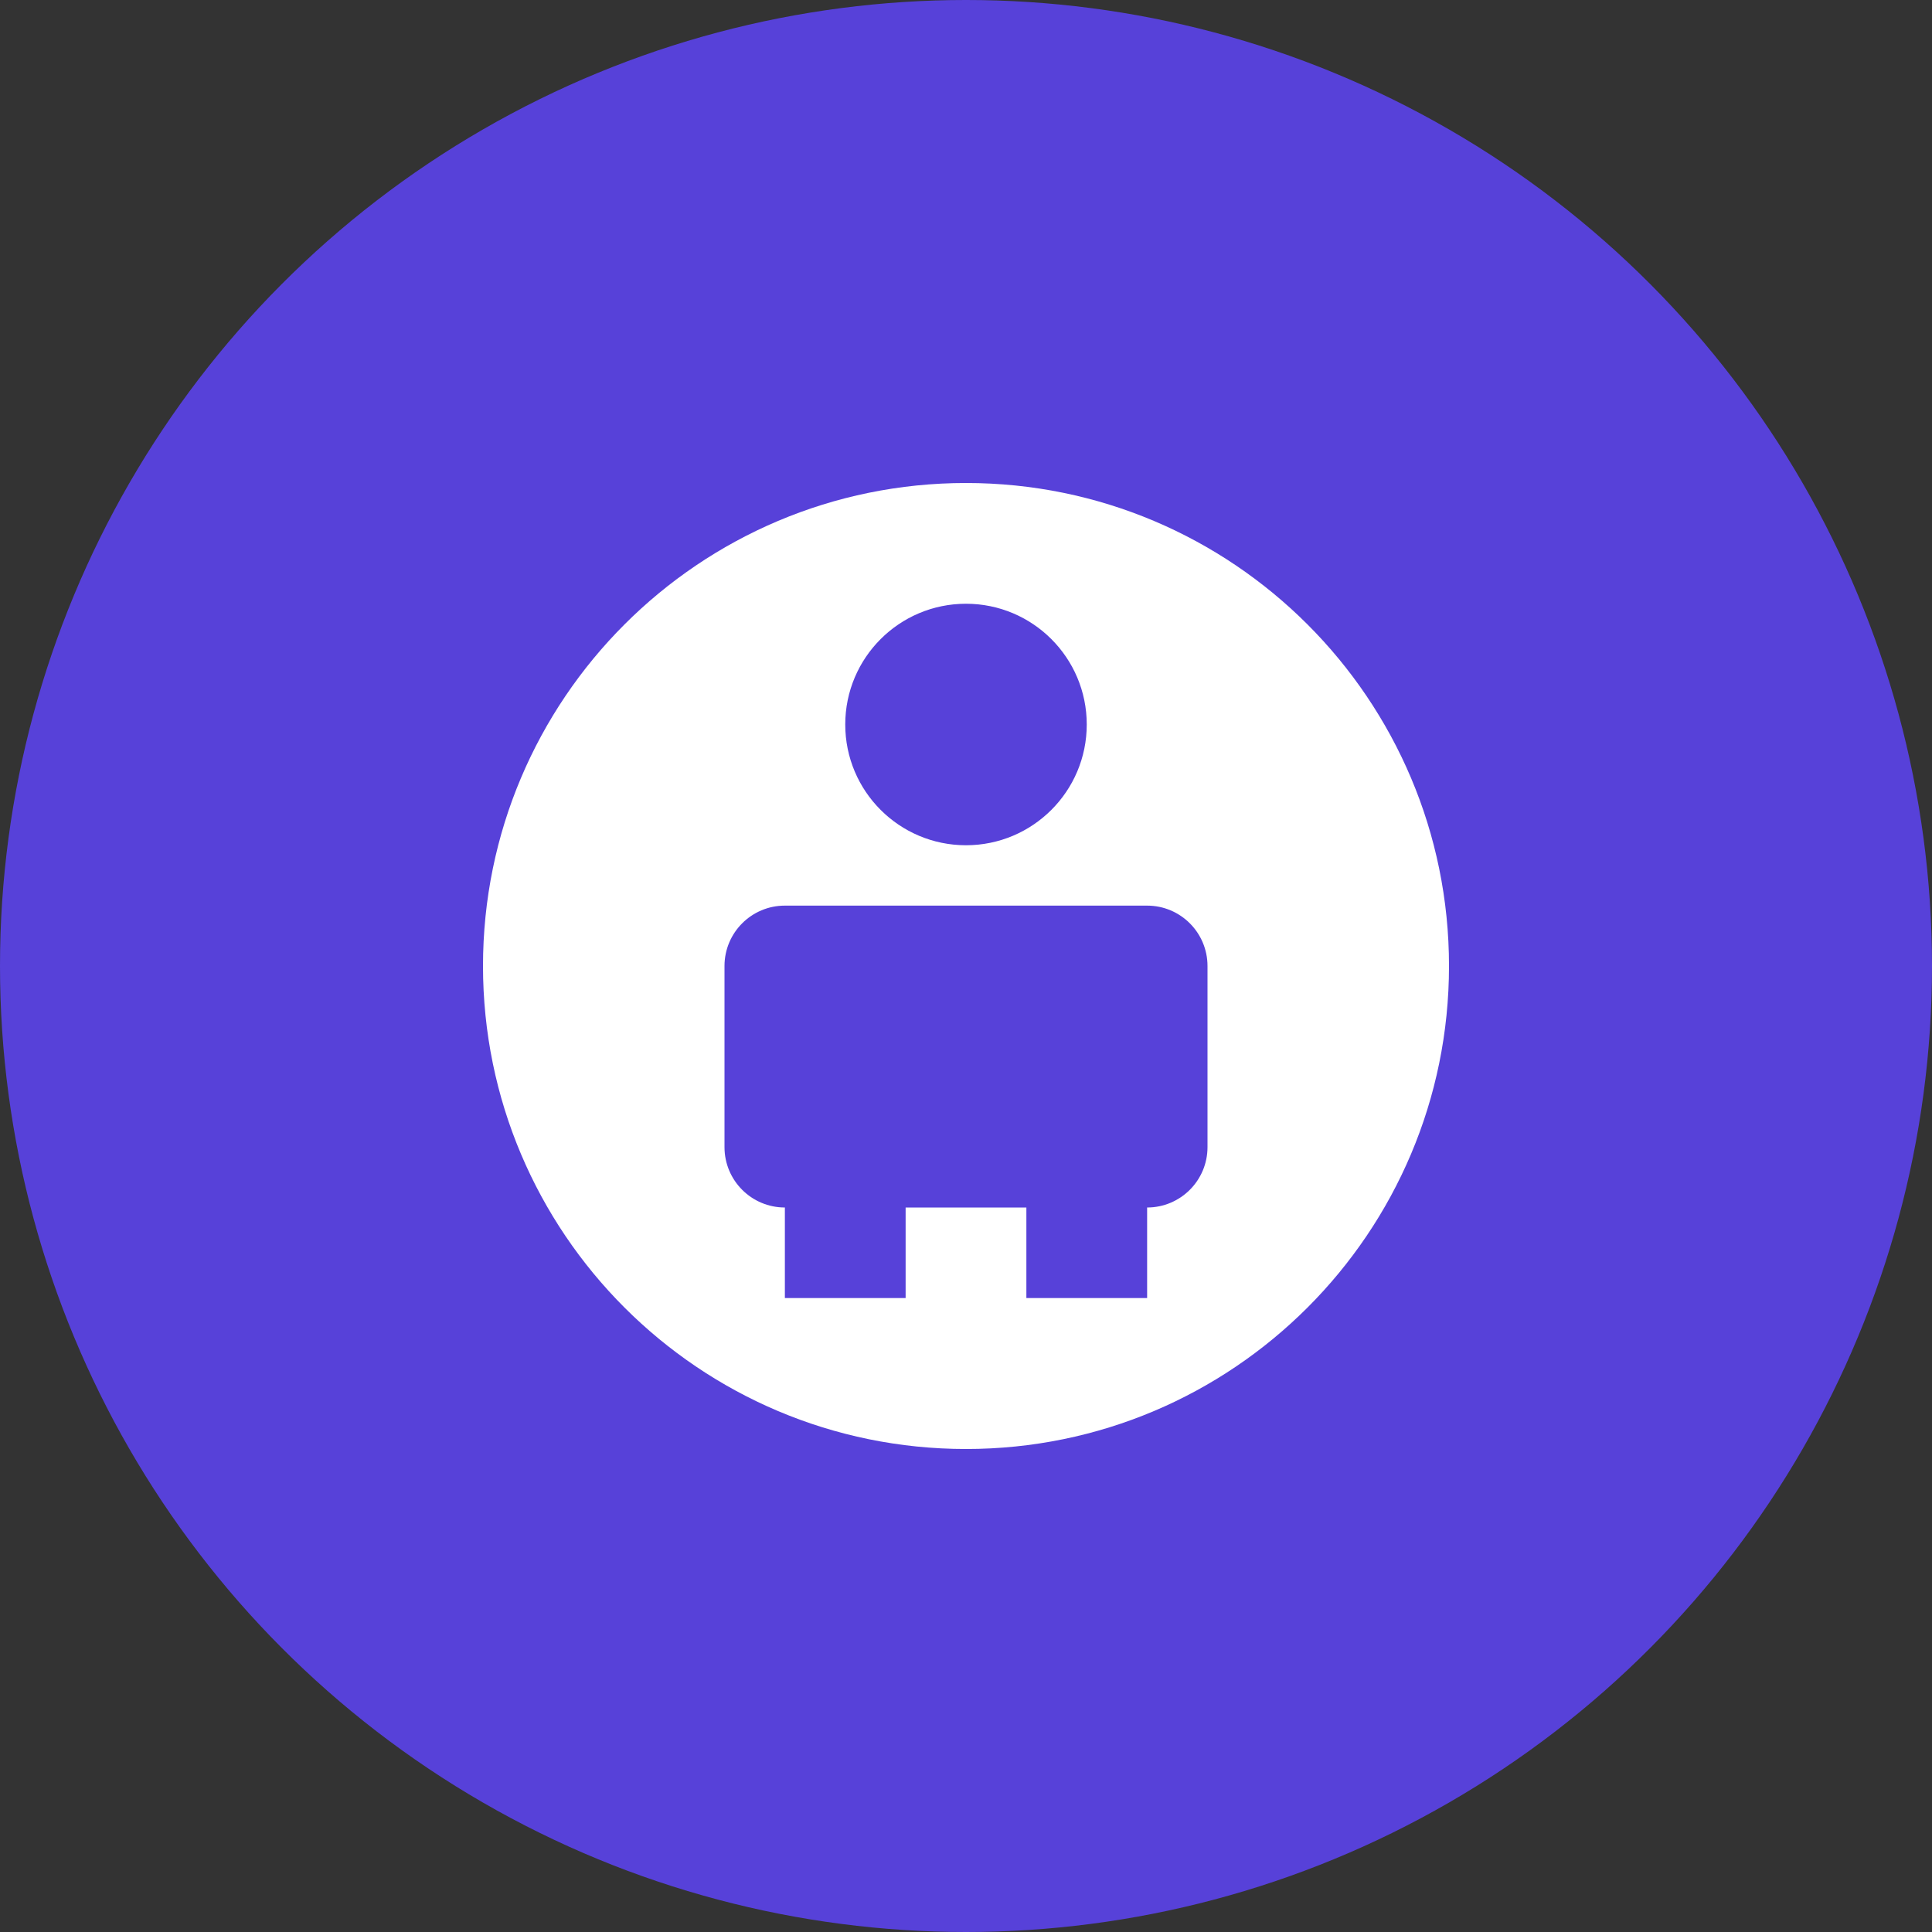
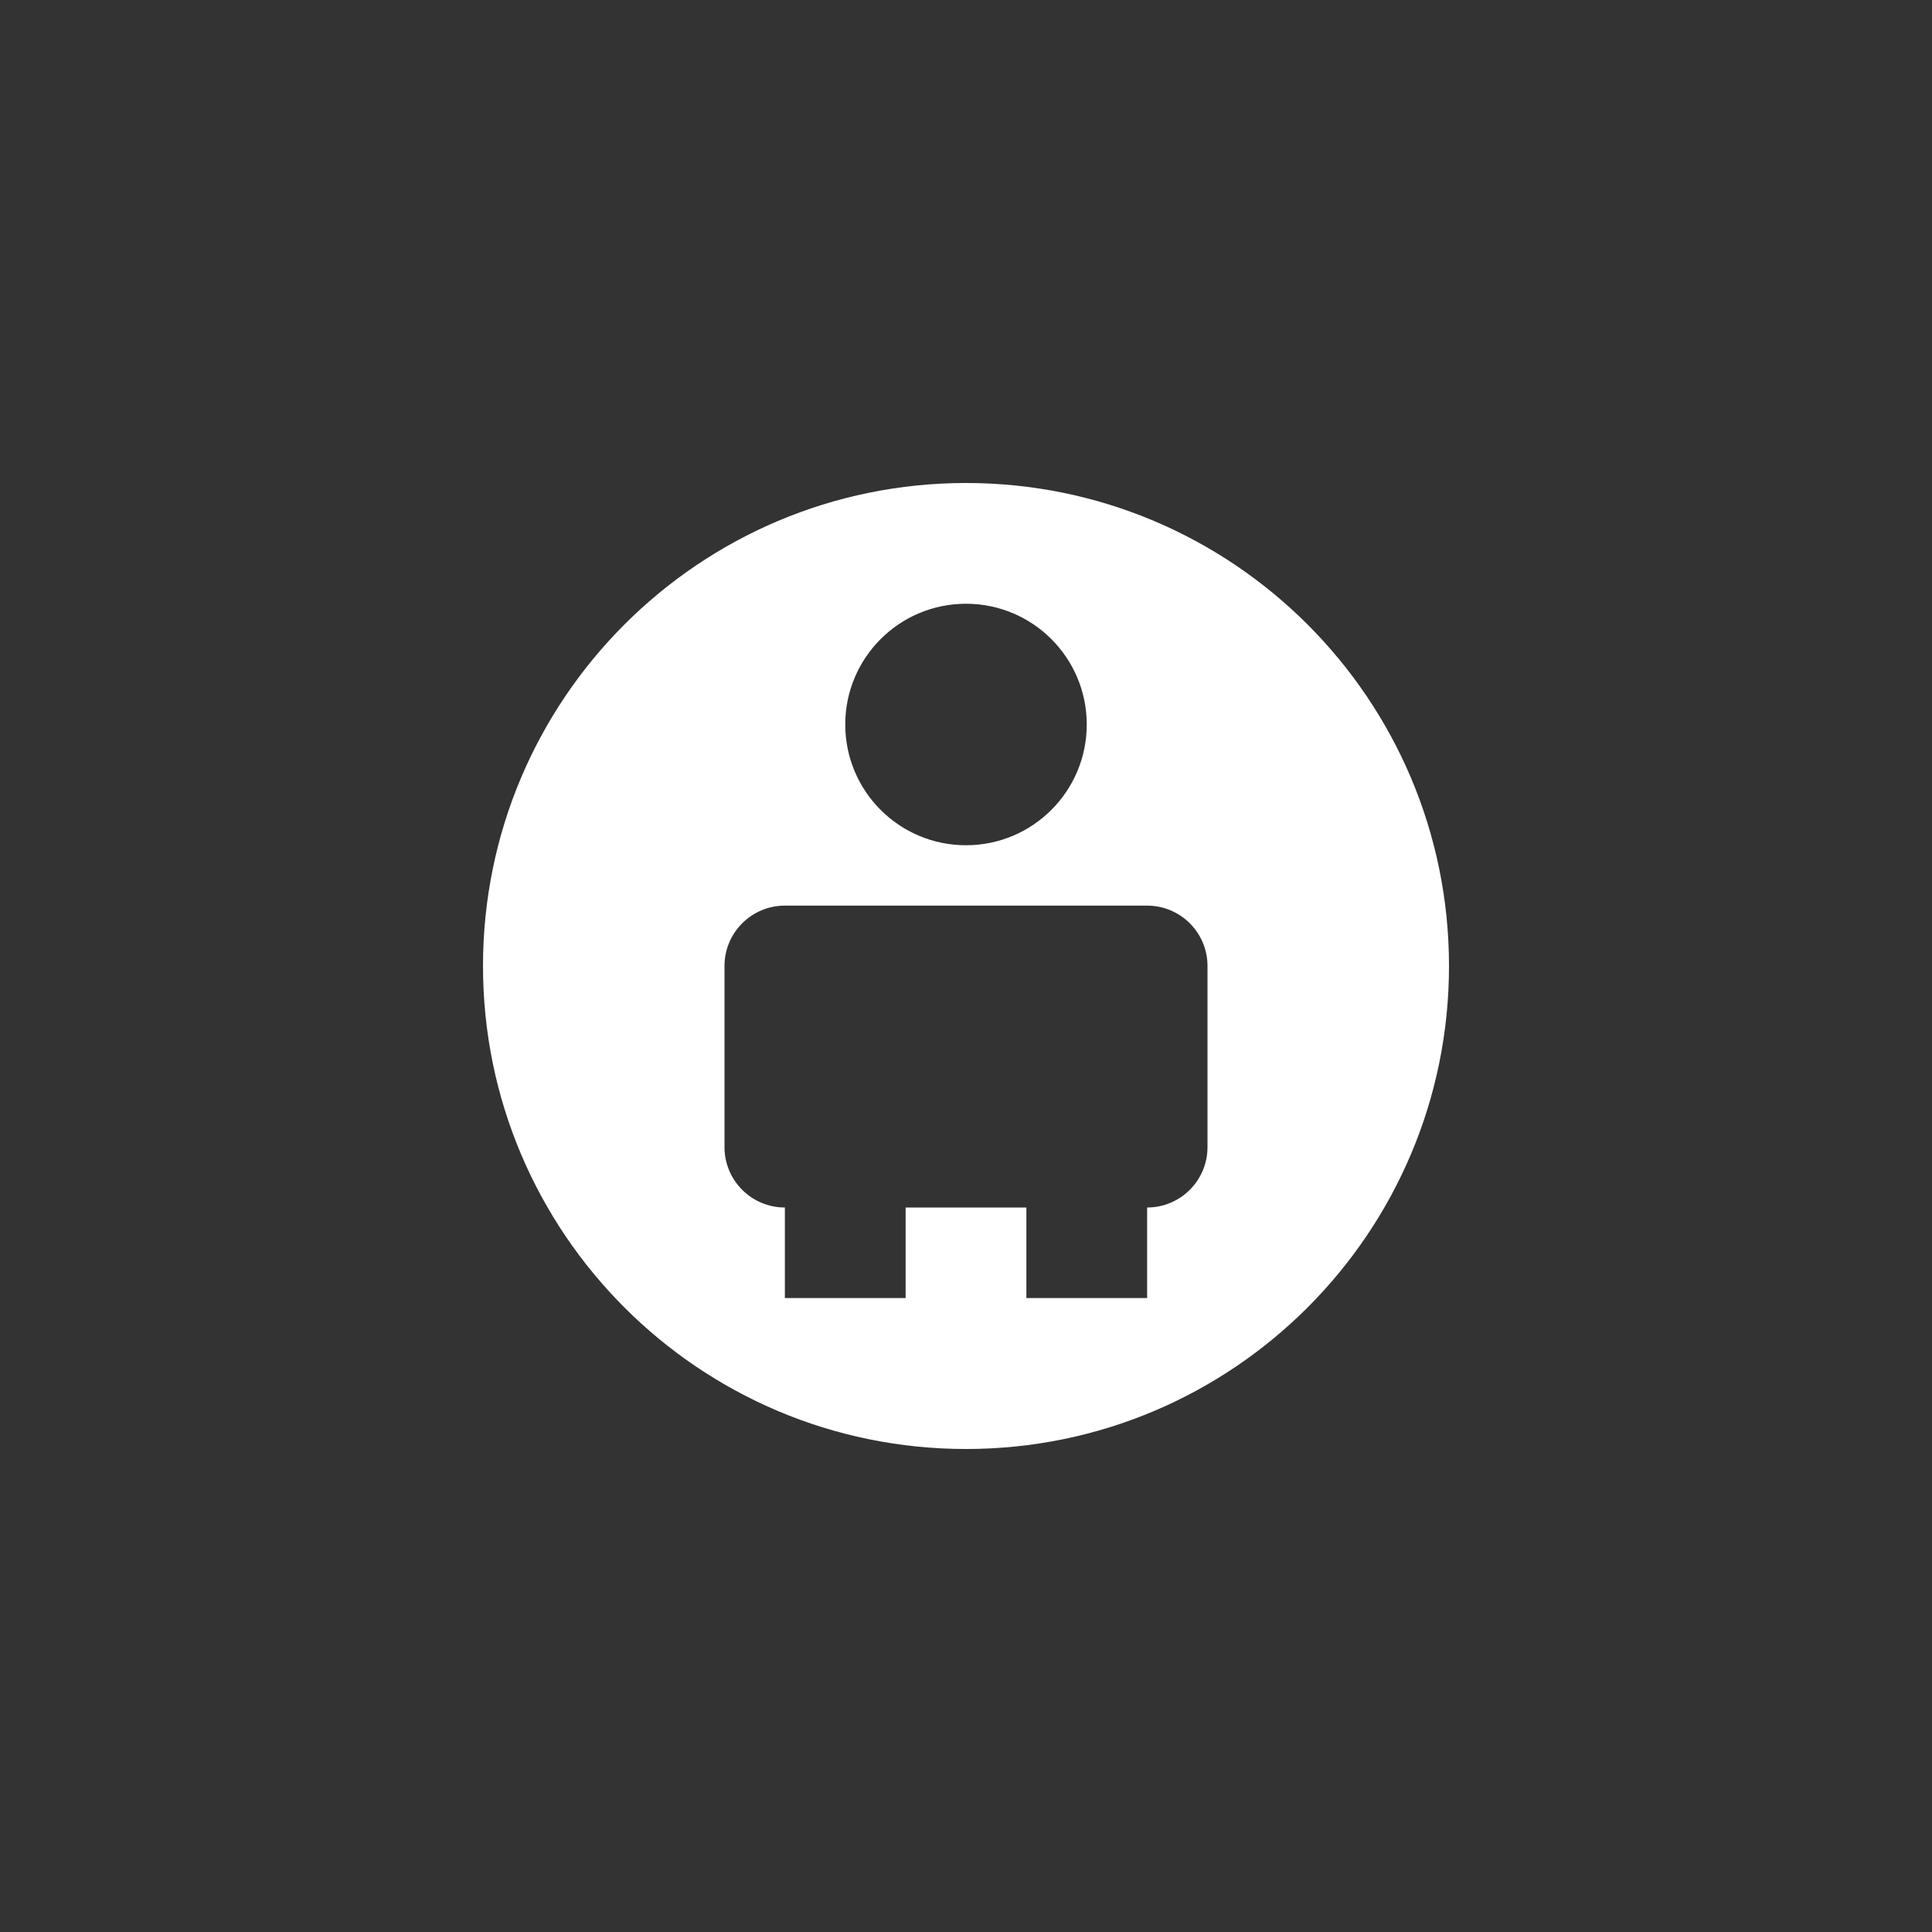
<svg xmlns="http://www.w3.org/2000/svg" viewBox="0 0 1024 1024" fill="none">
  <rect x="0" y="0" width="1024" height="1024" fill="#333333" stroke="none" />
-   <circle cx="512" cy="512" r="512" fill="#5741D9" />
-   <path fill="#fff" d="M512 256c-141.385 0-256 114.615-256 256s114.615 256 256 256 256-114.615 256-256-114.615-256-256-256zm0 64c35.346 0 64 28.654 64 64s-28.654 64-64 64-64-28.654-64-64 28.654-64 64-64zm-128 192c0-17.673 14.327-32 32-32h192c17.673 0 32 14.327 32 32v96c0 17.673-14.327 32-32 32H416c-17.673 0-32-14.327-32-32v-96zm32 128h64v48h-64v-48zm128 0h64v48h-64v-48z" />
+   <path fill="#fff" d="M512 256c-141.385 0-256 114.615-256 256s114.615 256 256 256 256-114.615 256-256-114.615-256-256-256zm0 64c35.346 0 64 28.654 64 64s-28.654 64-64 64-64-28.654-64-64 28.654-64 64-64zm-128 192c0-17.673 14.327-32 32-32h192c17.673 0 32 14.327 32 32v96c0 17.673-14.327 32-32 32H416c-17.673 0-32-14.327-32-32v-96zm32 128h64v48h-64v-48m128 0h64v48h-64v-48z" />
</svg>